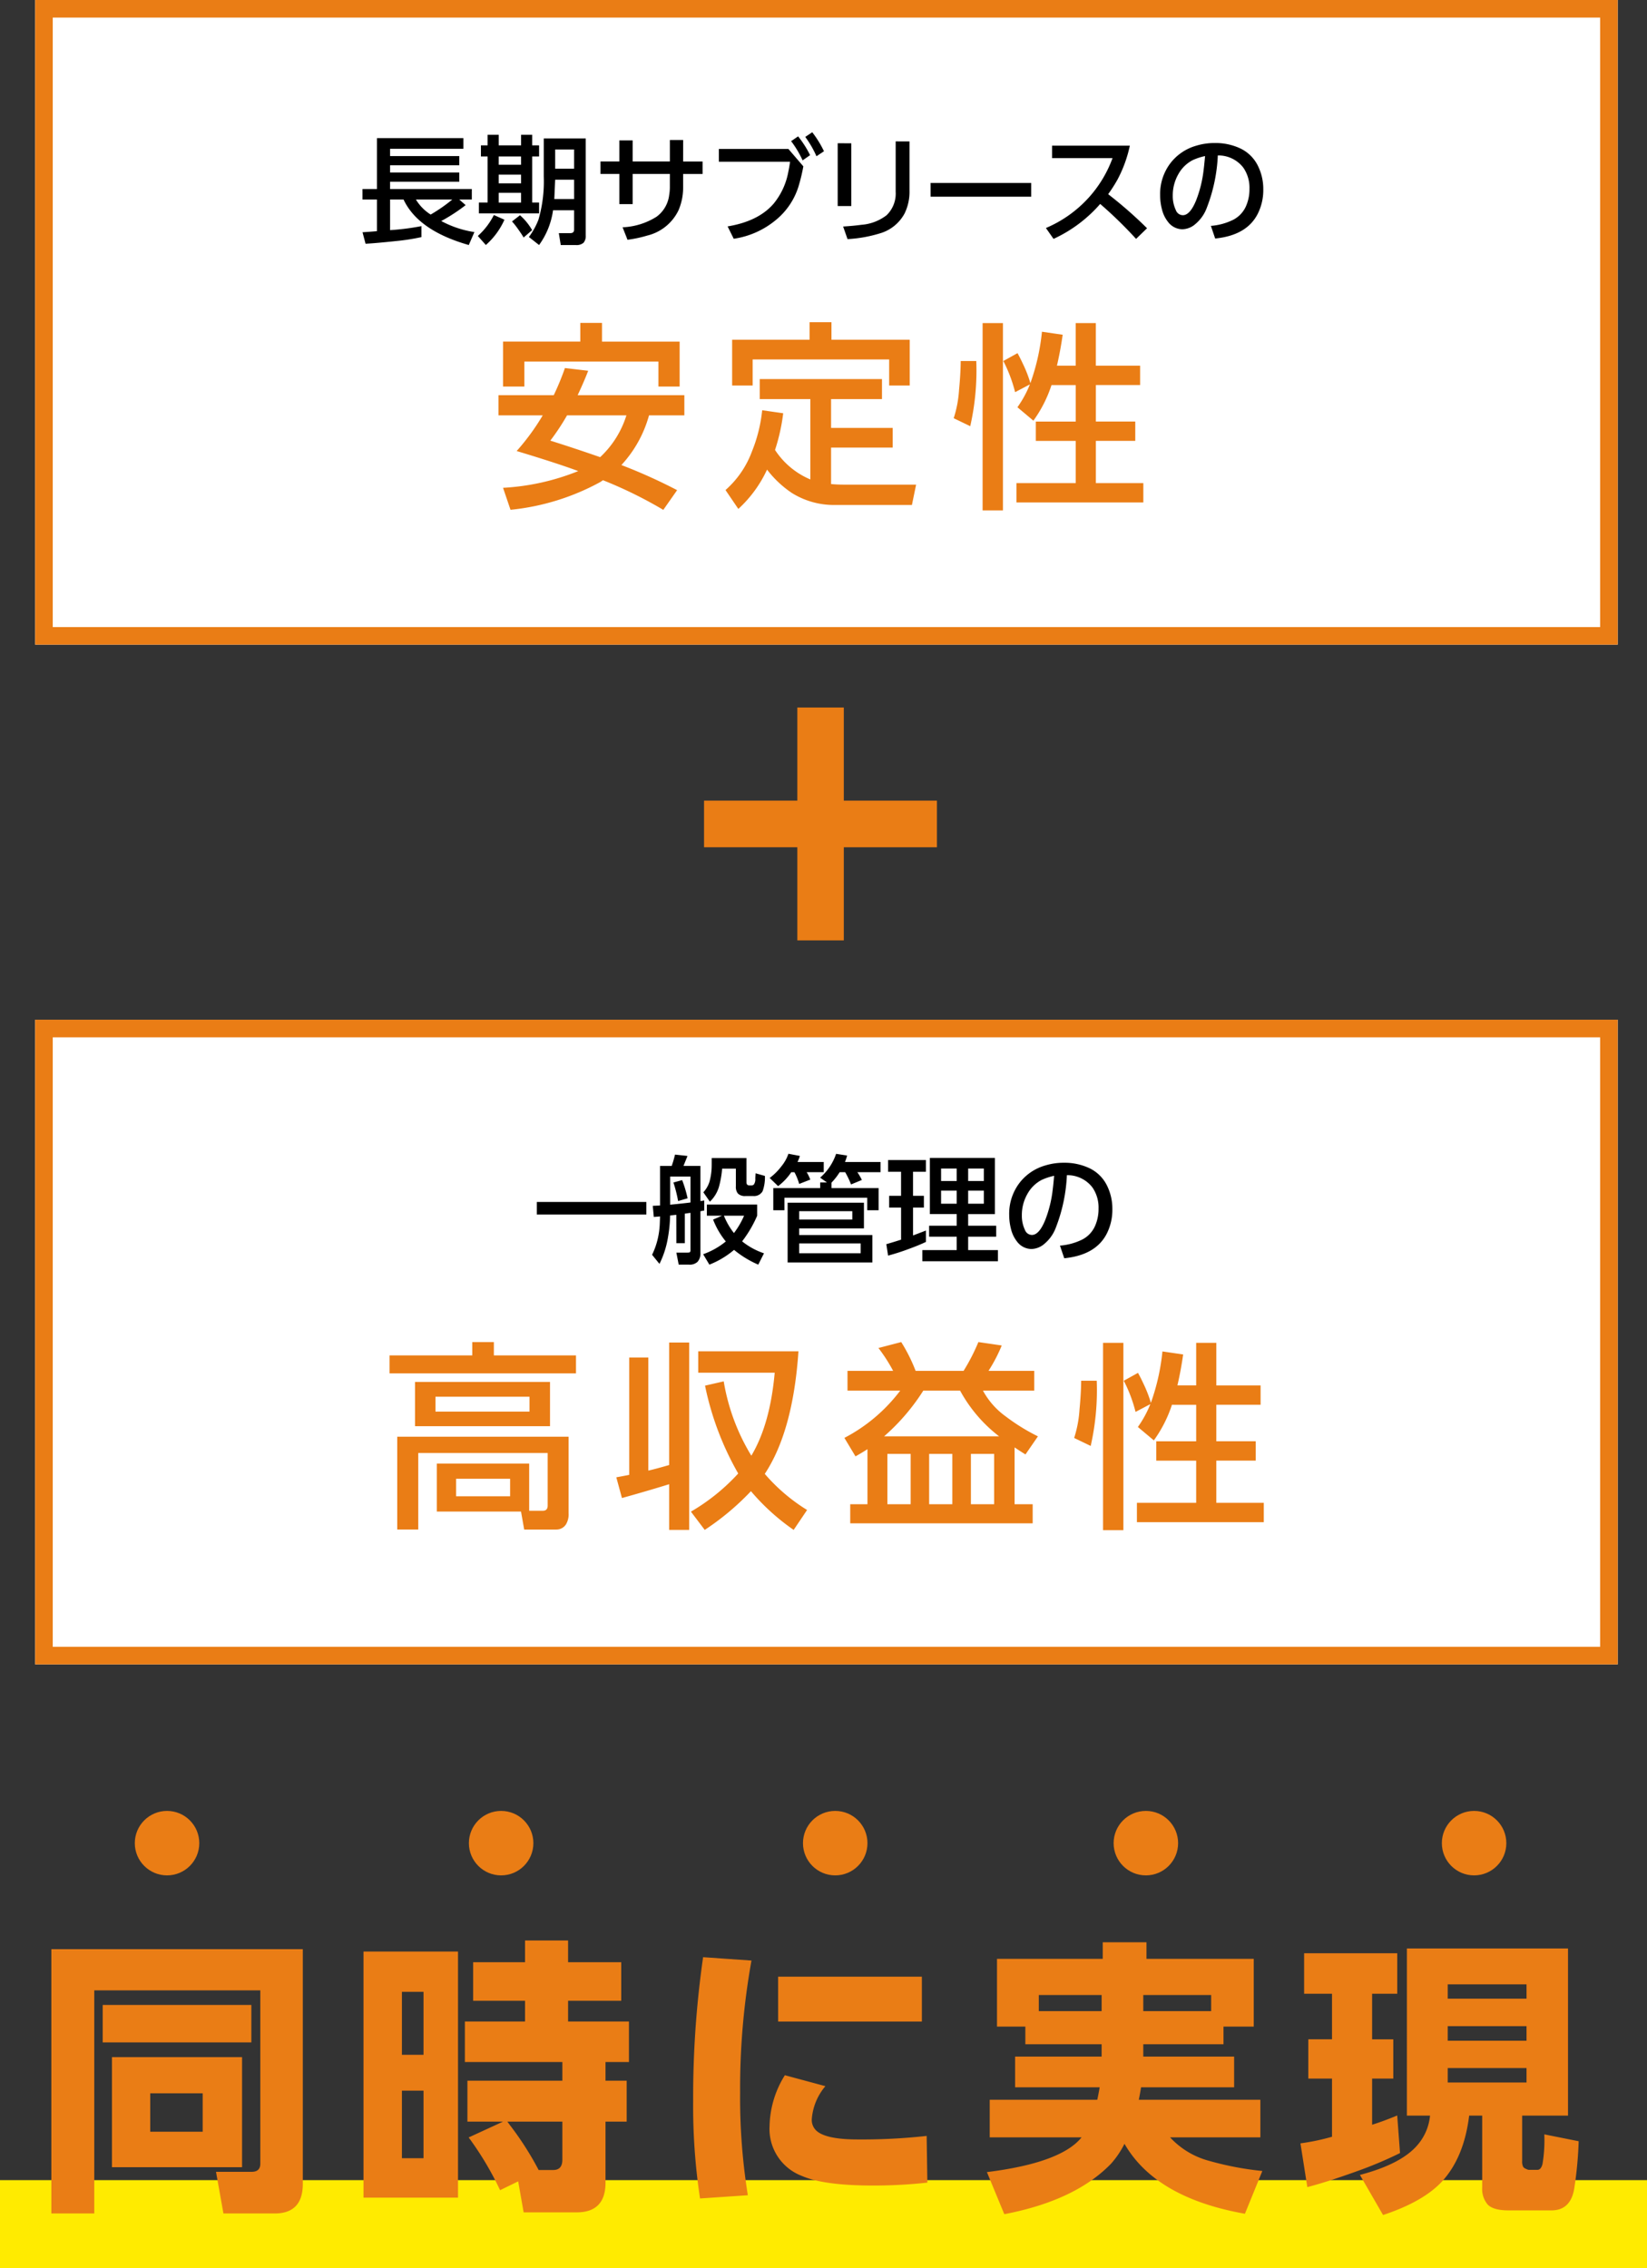
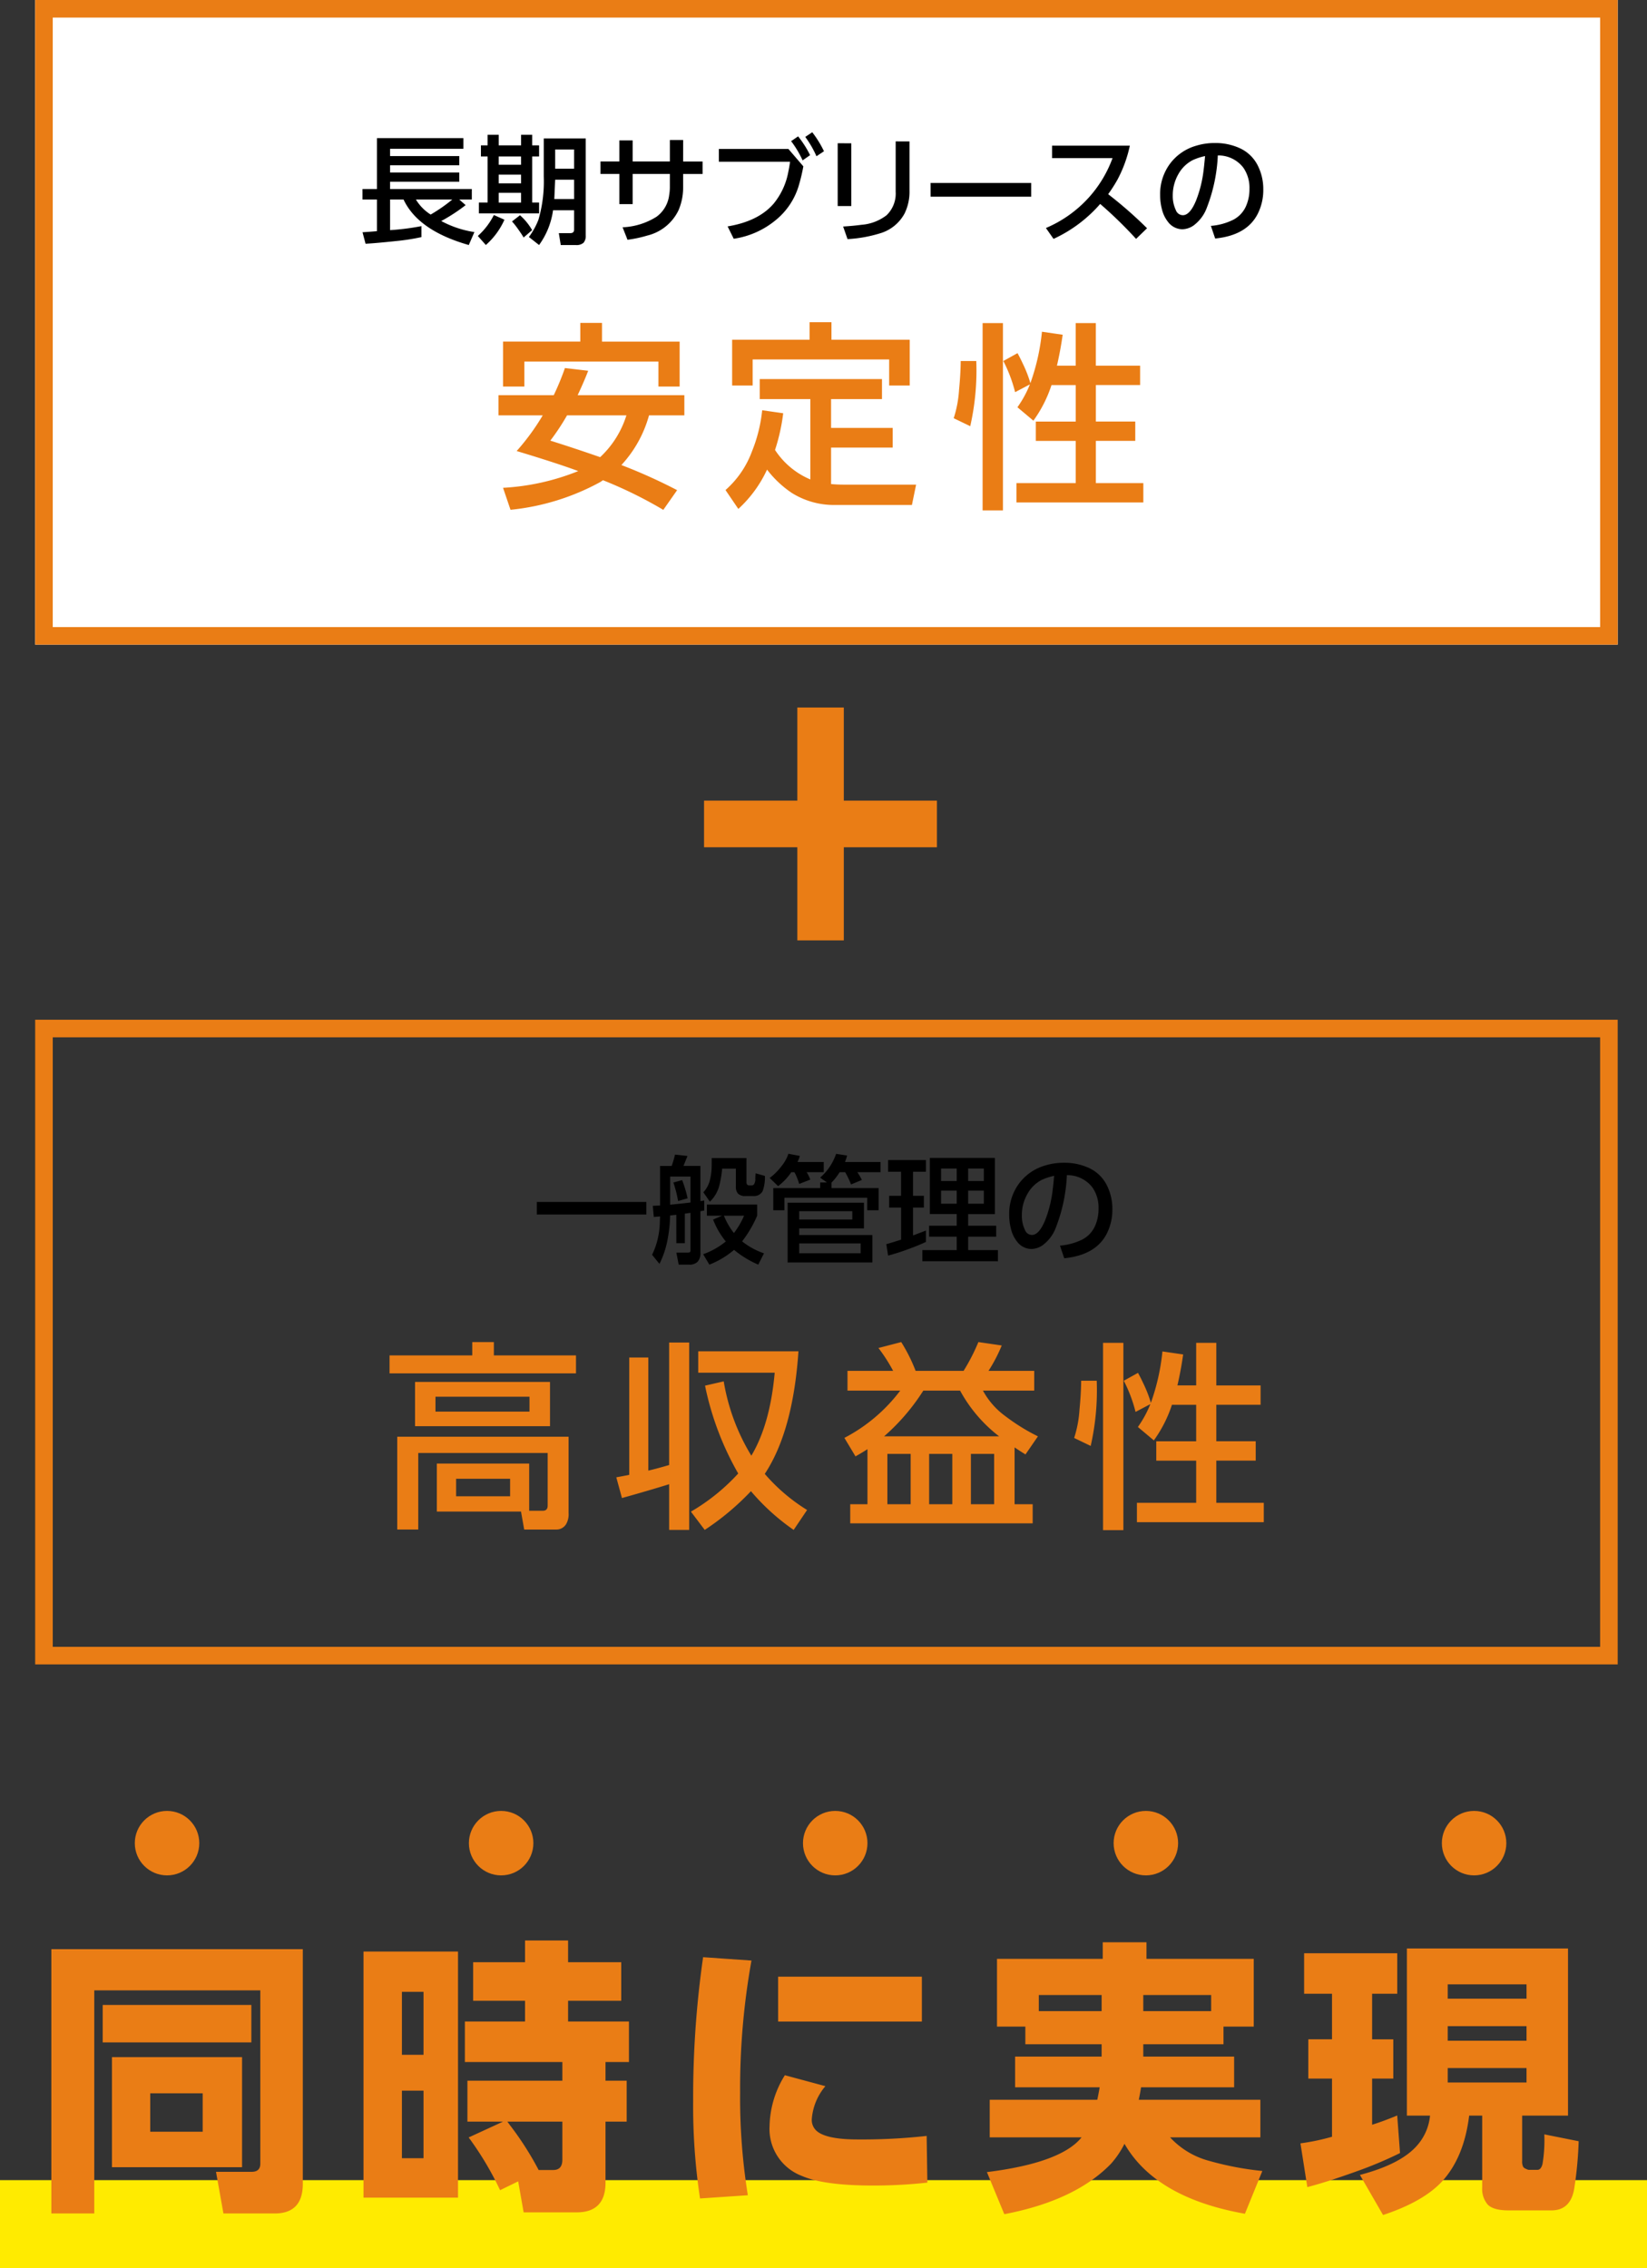
<svg xmlns="http://www.w3.org/2000/svg" height="387" viewBox="0 0 281 387" width="281">
  <rect x="0" y="0" width="281" height="387" fill="#333333" stroke="none" />
  <path d="m6 0h270v110h-270z" fill="#fff" />
  <path d="m3 3v104h264v-104zm-3-3h270v110h-270z" fill="#ea7d15" transform="translate(6)" />
  <path d="m-74.683-.557v-5.4h-2.471v-1.787h2.471v-8.691h14.746v1.826h-12.51v1.24h11.807v1.563h-11.806v1.24h11.806v1.572h-11.806v1.25h13.946v1.787h-2.148l1.092.957a30.039 30.039 0 0 1 -4.16 2.715 17.4 17.4 0 0 0 5.654 1.885l-.957 2.207q-8.632-2.452-11.132-7.764h-2.295v5.225l.42-.029a41.249 41.249 0 0 0 4.926-.655v1.875a36.811 36.811 0 0 1 -4.326.674q-3.418.361-5.205.459l-.518-1.963q.527-.029 1.563-.107zm9.16-2.832a27.031 27.031 0 0 0 3.691-2.568h-6.211a7.847 7.847 0 0 0 2.521 2.568zm24.473-.732h-3.594a13.143 13.143 0 0 1 -2.383 5.928l-1.738-1.368a12.456 12.456 0 0 0 1.631-2.949 23.4 23.4 0 0 0 .908-7.363v-6.5h7.158v16.573a1.718 1.718 0 0 1 -.391 1.24 1.828 1.828 0 0 1 -1.309.371h-2.559l-.332-2.031h1.973q.635 0 .635-.6zm0-10.371h-3.232v3.281h3.232zm0 5.156h-3.232l-.146 3.3h3.379zm-11.885 6.826a12.543 12.543 0 0 1 -3.174 4.316l-1.367-1.542a12.066 12.066 0 0 0 2.734-3.574zm-2.871-14.49h1.895v1.8h3.811v-1.8h1.895v1.8h1.182v1.9h-1.182v7.861h1.182v1.846h-10.277v-1.846h1.494v-7.861h-1.143v-1.9h1.143zm5.7 3.7h-3.809v1.416h3.815zm0 3.1h-3.809v1.484h3.815zm0 3.1h-3.809v1.67h3.815zm-.176 3.828a10.152 10.152 0 0 1 2.07 2.539l-1.451 1.26q-.283-.5-.908-1.377a13.661 13.661 0 0 0 -1.074-1.367zm27.832-9.17h3.32v2.129h-3.32v2.266a9.749 9.749 0 0 1 -.791 3.936 7.994 7.994 0 0 1 -5.348 4.311 21.127 21.127 0 0 1 -3.35.713l-.84-2.129a11.781 11.781 0 0 0 5.791-1.8 5.385 5.385 0 0 0 2.158-3.7 7.966 7.966 0 0 0 .117-1.348v-2.256h-6.347v5.146h-2.266v-5.146h-3.223v-2.129h3.223v-3.594h2.266v3.594h6.348v-3.662h2.266zm6.094-2.139h11.869l2.549 2.969a31.2 31.2 0 0 1 -.82 3.408 11.987 11.987 0 0 1 -3.858 5.733 14.525 14.525 0 0 1 -7.2 3.213l-1.045-2.109q5.244-.869 7.832-3.857a11.927 11.927 0 0 0 2.529-5.476q.156-.713.293-1.7h-12.146zm14.736-2.051 1.2-.8a17.658 17.658 0 0 1 2 3.242l-1.28.85a17.15 17.15 0 0 0 -1.916-3.301zm-2.412.723 1.2-.82a17.455 17.455 0 0 1 2.046 3.204l-1.279.889a17.168 17.168 0 0 0 -1.963-3.282zm10.273.361v10.704h-2.32v-10.713zm9.932-.322v8.438a8.435 8.435 0 0 1 -.83 3.838 6.973 6.973 0 0 1 -4.264 3.428 22.863 22.863 0 0 1 -5.479.966l-.751-2.148q1.751-.107 3.115-.293a8 8 0 0 0 4.307-1.641 5.142 5.142 0 0 0 1.543-4v-8.594zm3.594 7.09h17.171v2.344h-17.167zm30.3 1.914a71.544 71.544 0 0 1 6.633 5.811l-1.871 1.817a71.577 71.577 0 0 0 -6.123-5.962 23.652 23.652 0 0 1 -7.959 5.962l-1.3-1.855a20.8 20.8 0 0 0 7.286-5.167 20.666 20.666 0 0 0 4.082-6.758h-10.315v-2.129h13.265a22.079 22.079 0 0 1 -2.1 5.781 24.534 24.534 0 0 1 -1.592 2.491zm18.258 7.566-.732-2.158a10.381 10.381 0 0 0 3.8-1.035 4.776 4.776 0 0 0 2.157-2.253 7.112 7.112 0 0 0 .625-3.027 6.007 6.007 0 0 0 -1.045-3.613 5.35 5.35 0 0 0 -4.355-2.09 27.973 27.973 0 0 1 -1.855 8.867 6.625 6.625 0 0 1 -2.256 3.066 3.506 3.506 0 0 1 -1.943.664 3.108 3.108 0 0 1 -2.421-1.23 5.561 5.561 0 0 1 -1.074-2.246 9.362 9.362 0 0 1 -.293-2.354 8.683 8.683 0 0 1 1.816-5.527 8.474 8.474 0 0 1 4.277-2.881 10.731 10.731 0 0 1 3.252-.479 9.919 9.919 0 0 1 4.346.928 6.4 6.4 0 0 1 3 2.979 8.887 8.887 0 0 1 .908 4.014 9.012 9.012 0 0 1 -.937 4.141q-1.86 3.69-7.27 4.234zm-1.725-14.069a10 10 0 0 0 -2.109.693 5.888 5.888 0 0 0 -2.441 2.383 7.258 7.258 0 0 0 -.961 3.693 5.594 5.594 0 0 0 .527 2.461 1.29 1.29 0 0 0 1.191.859q1.23 0 2.266-2.529a20.574 20.574 0 0 0 1.289-5.264q.098-.753.238-2.296z" transform="translate(139 40)" />
  <path d="m-41.441-16.568h18.2v3.437h-6.026a20.506 20.506 0 0 1 -4.715 8.483 91.8 91.8 0 0 1 9.508 4.283l-2.357 3.365a73.057 73.057 0 0 0 -10.293-5.059q-.332.232-.5.332a40.183 40.183 0 0 1 -15.276 4.715l-1.274-3.752a39.97 39.97 0 0 0 12.833-2.855q-3.736-1.381-10.509-3.42a39.324 39.324 0 0 0 4.45-6.093h-7.554v-3.437h9.43a44.014 44.014 0 0 0 1.908-4.631l3.968.465q-.598 1.593-1.793 4.167zm-1.81 3.437a39.444 39.444 0 0 1 -2.855 4.316q4.516 1.428 8.5 2.822a16.446 16.446 0 0 0 4.482-7.139zm-10.923-12.585h13.182v-3.184h3.7v3.188h13.248v7.67h-3.619v-4.267h-22.875v4.267h-3.636zm46.404 18.494a13.421 13.421 0 0 0 6.026 5.03v-13.708h-8.633v-3.42h20.853v3.42h-8.683v4.914h10.507v3.354h-10.507v6.226q1.013.1 2.258.1h12.249l-.714 3.47h-13.013a13.546 13.546 0 0 1 -7.473-2.048 17.87 17.87 0 0 1 -4.231-3.984 21.043 21.043 0 0 1 -4.9 6.707l-2.189-3.221a16.282 16.282 0 0 0 4.52-6.607 25.61 25.61 0 0 0 1.739-7.011l3.586.515a32.7 32.7 0 0 1 -1.395 6.263zm5.894-21.8h3.735v2.988h13.348v7.819h-3.507v-4.449h-23.288v4.449h-3.5v-7.819h13.212zm41.276 10.727a22.014 22.014 0 0 1 -3.088 6.076l-2.724-2.291a18.641 18.641 0 0 0 2.125-3.9l-2.523 1.327a24.48 24.48 0 0 0 -2.009-5.317l2.419-1.34q.432.764.9 1.776a21.787 21.787 0 0 1 1.229 3.1 2.567 2.567 0 0 0 .066.249 36.873 36.873 0 0 0 1.976-8.782l3.536.515q-.382 2.706-.979 5.279h3.2v-7.267h3.437v7.27h7.554v3.3h-7.55v6.226h6.724v3.3h-6.724v7.205h8.1v3.3h-21.647v-3.3h10.11v-7.197h-6.806v-3.3h6.807v-6.226zm-11.755-10.575h3.47v31.958h-3.47zm-1.079 6.47a43 43 0 0 1 -1.029 11.123l-2.822-1.361a19.72 19.72 0 0 0 .913-4.848q.266-2.789.282-4.914z" fill="#ea7d15" transform="translate(140 84)" />
-   <path d="m6 174h270v110h-270z" fill="#fff" />
  <path d="m3 3v104h264v-104zm-3-3h270v110h-270z" fill="#ea7d15" transform="translate(6 174)" />
  <path d="m-49.414-8.906h18.691v2.139h-18.691zm24.8-3.73a21.188 21.188 0 0 1 .928 3.105l-1.621.469a22.468 22.468 0 0 0 -.8-3.164zm-1 5.918q-.684.078-1.055.117a24.056 24.056 0 0 1 -.352 3.643 15.931 15.931 0 0 1 -1.465 4.618l-1.26-1.553a12.847 12.847 0 0 0 .957-2.686 13.794 13.794 0 0 0 .352-2.48l.049-1.3v-.078l-.078.01q-.6.049-.986.078l-.176-1.9q.977-.039 1.24-.059v-6.748h1.988a17.451 17.451 0 0 0 .566-1.934l2.129.234q-.107.273-.684 1.7h2.891v6q.088-.01.205-.029.234-.039.449-.078v1.719q-.078.01-.654.117v7.07a2.161 2.161 0 0 1 -.484 1.557 1.929 1.929 0 0 1 -1.465.488h-1.758l-.4-2.051h1.875q.371 0 .449-.088a.588.588 0 0 0 .088-.391v-6.309l-.078.01q-.586.088-.889.127v5.039h-1.445zm-1.046-1.719.078-.01q2.207-.215 3.389-.371v-4.424h-3.467zm8.848 1.875h-2.588v-1.9h8.584v1.9a20.257 20.257 0 0 1 -2.568 4.375 12 12 0 0 0 3.73 2.041l-.977 1.934a17.088 17.088 0 0 1 -4.131-2.52 14.846 14.846 0 0 1 -4.209 2.52l-1.064-1.778a12.8 12.8 0 0 0 3.867-2.178 13.624 13.624 0 0 1 -2.168-3.732zm.322 0a12.03 12.03 0 0 0 1.709 2.962 13.954 13.954 0 0 0 1.729-2.959zm-2.08-9.838h5.928v4.121q0 .547.488.547h.391a.514.514 0 0 0 .391-.166 1.554 1.554 0 0 0 .234-1q.02-.488.049-.9l1.592.449a6.842 6.842 0 0 1 -.391 2.6 1.656 1.656 0 0 1 -1.582.83h-1.33a1.7 1.7 0 0 1 -1.309-.43 1.816 1.816 0 0 1 -.342-1.23v-3.011h-2.344a16.707 16.707 0 0 1 -.557 3.154 5.779 5.779 0 0 1 -1.533 2.48l-1.115-1.601a4.78 4.78 0 0 0 1.064-1.855 10.885 10.885 0 0 0 .361-2.793zm20.439 4.193v.928h8.031v3.789h-1.937v-2.139h-14.131v2.139h-1.9v-3.789h8v-.957h1.156l-1.162-.82a9.377 9.377 0 0 0 2.724-4.063l1.875.293a7.825 7.825 0 0 1 -.361 1.1h6.065v1.738h-3.956a9.177 9.177 0 0 1 .771 1.328l-1.844.765a15.319 15.319 0 0 0 -1-2.09h-.944a10.713 10.713 0 0 1 -1.387 1.778zm-5.8-3.516h4.472v1.738h-2.91a7.245 7.245 0 0 1 .615 1.26l-1.895.742a9.857 9.857 0 0 0 -.811-2h-.54a9.775 9.775 0 0 1 -2.246 2.373l-1.441-1.39a9.738 9.738 0 0 0 1.982-1.963 6.9 6.9 0 0 0 1.221-2.168l1.953.371a7.788 7.788 0 0 1 -.401 1.037zm-1.69 6.944h13.021v4.379h-11.048v1.133h12.49v4.683h-14.463zm1.973 1.445v1.426h9.062v-1.426zm0 5.5v1.68h10.488v-1.68zm17.383-.635v-5.48h-2.035v-2.012h2.031v-4.1h-2.213v-2h6.455v2h-2.2v4.1h1.855v2.012h-1.853v4.756q1.406-.527 2.2-.84v1.943q-1.27.605-3.086 1.26a34.951 34.951 0 0 1 -3.371 1.074l-.3-1.953q.602-.156 2.516-.762zm4.912-13.955h11.1v9.59h-4.567v1.982h4.785v1.875h-4.785v2.284h5.078v1.9h-12.891v-1.9h5.859v-2.286h-4.706v-1.875h4.707v-1.982h-4.58zm4.58 1.816h-2.666v2.129h2.666zm0 3.77h-2.666v2.227h2.666zm4.629-3.77h-2.676v2.129h2.676zm0 3.77h-2.676v2.227h2.676zm13.72 11.538-.732-2.158a10.381 10.381 0 0 0 3.8-1.035 4.776 4.776 0 0 0 2.156-2.253 7.112 7.112 0 0 0 .625-3.027 6.007 6.007 0 0 0 -1.045-3.613 5.35 5.35 0 0 0 -4.355-2.09 27.973 27.973 0 0 1 -1.855 8.867 6.625 6.625 0 0 1 -2.256 3.066 3.506 3.506 0 0 1 -1.943.664 3.108 3.108 0 0 1 -2.422-1.23 5.561 5.561 0 0 1 -1.074-2.246 9.362 9.362 0 0 1 -.293-2.354 8.683 8.683 0 0 1 1.818-5.527 8.474 8.474 0 0 1 4.277-2.881 10.731 10.731 0 0 1 3.252-.479 9.919 9.919 0 0 1 4.346.928 6.4 6.4 0 0 1 3 2.979 8.887 8.887 0 0 1 .908 4.014 9.012 9.012 0 0 1 -.937 4.141q-1.86 3.69-7.27 4.234zm-1.728-14.069a10 10 0 0 0 -2.109.693 5.888 5.888 0 0 0 -2.439 2.383 7.258 7.258 0 0 0 -.96 3.693 5.594 5.594 0 0 0 .527 2.461 1.29 1.29 0 0 0 1.191.859q1.23 0 2.266-2.529a20.574 20.574 0 0 0 1.289-5.264q.098-.753.235-2.296z" transform="translate(141 214)" />
  <path d="m-52.109-.083h-14.36v-8.185h15.755v8.052h2.324q.83 0 .83-.88v-8.981h-22.08v13.065h-3.586v-15.838h29.235v13.05a3.307 3.307 0 0 1 -.448 1.909 1.922 1.922 0 0 1 -1.627.88h-5.5zm-1.859-5.595h-9.214v2.988h9.214zm11.239-21.051v3.071h-31.809v-3.071h14.111v-2.271h3.686v2.274zm-4.433 4.529v7.554h-23.026v-7.554zm-3.5 2.523h-16.038v2.54h16.037zm17.02 13.331v-20.017h3.254v19.291q1.079-.232 3.553-.946v-20.9h3.42v31.973h-3.42v-7.8q-3.636 1.129-8.052 2.357l-.963-3.536q1.309-.235 2.205-.418zm20.832-3.266q3.2-5.362 3.984-14.161h-13.048v-3.652h17.1q-.926 13.625-5.745 20.917a30.88 30.88 0 0 0 7.219 6.159l-2.291 3.4a37.454 37.454 0 0 1 -7.288-6.607 44.454 44.454 0 0 1 -7.886 6.607l-2.354-3.117a34.338 34.338 0 0 0 8.068-6.508 50.441 50.441 0 0 1 -5.661-14.991l3.188-.73a35.486 35.486 0 0 0 4.714 12.683zm19.81-1.113q-.8.531-2.042 1.229l-1.893-3.154a28.326 28.326 0 0 0 9.529-8.068h-9v-3.37h7.786a28.088 28.088 0 0 0 -2.507-3.9l3.887-1.012a28.134 28.134 0 0 1 2.457 4.914h8.183a33.777 33.777 0 0 0 2.525-4.914l3.984.581a26.343 26.343 0 0 1 -2.258 4.333h7.8v3.37h-8.746a13.077 13.077 0 0 0 3.835 4.366 33.7 33.7 0 0 0 5.545 3.437l-2.125 3.085q-.847-.515-1.859-1.2v9.7h3.088v3.254h-31.128v-3.254h2.939zm2.839-2.191h19.622a24.756 24.756 0 0 1 -6.657-7.8h-6.275a35.694 35.694 0 0 1 -6.691 7.8zm4.532 3h-3.971v8.583h3.97zm7.105 0h-3.951v8.583h3.951zm7.139 0h-3.968v8.583h3.968zm30.334-8.384a22.014 22.014 0 0 1 -3.088 6.076l-2.723-2.286a18.641 18.641 0 0 0 2.125-3.9l-2.523 1.327a24.479 24.479 0 0 0 -2.009-5.317l2.424-1.345q.432.764.9 1.776a21.787 21.787 0 0 1 1.229 3.1 2.567 2.567 0 0 0 .066.249 36.873 36.873 0 0 0 1.976-8.782l3.536.515q-.382 2.706-.979 5.279h3.2v-7.262h3.437v7.27h7.554v3.3h-7.555v6.226h6.724v3.3h-6.724v7.205h8.1v3.3h-21.647v-3.3h10.11v-7.197h-6.806v-3.3h6.807v-6.226zm-11.754-10.57h3.47v31.958h-3.47zm-1.079 6.47a43 43 0 0 1 -1.029 11.123l-2.822-1.361a19.72 19.72 0 0 0 .913-4.848q.266-2.789.282-4.914z" fill="#ea7d15" transform="translate(141 258)" />
  <path d="m-3.965-27.386v-15.887h7.93v15.888h15.888v7.958h-15.888v15.887h-7.93v-15.888h-15.916v-7.958z" fill="#ea7d15" transform="translate(140 164)" />
  <path d="m0 372h281v15h-281z" fill="#ffeb00" />
  <g fill="#ea7d15">
    <path d="m-93.588-33.376h-28.328v38.065h-7.321v-45.1h42.9v40.052q0 5.048-4.809 5.048h-8.733l-1.268-7.106h6.077q1.483 0 1.483-1.388zm-25.312 11.388h22.2v18.782h-22.2zm15.48 6.173h-8.948v6.556h8.948zm-17.059-15.073h25.361v6.388h-25.361zm70.886 30.098-3.087 1.508a53.16 53.16 0 0 0 -5.359-9l5.862-2.7h-6.077v-6.986h16.2v-3.182h-16.631v-6.915h10.264v-3.541h-8.853v-6.58h8.853v-3.708h7.345v3.708h9.068v6.58h-9.068v3.541h10.384v6.915h-4v3.182h3.613v6.986h-3.613v10.408q0 5.072-4.929 5.072h-9.039zm3.493-1.938h2.488q1.555 0 1.555-1.747v-6.508h-9.379q.239.335.455.622a52.969 52.969 0 0 1 4.881 7.633zm-29.883-37.272h16.126v41.986h-16.126zm10.24 6.867h-3.685v10.743h3.685zm0 16.868h-3.685v11.528h3.685zm47.7-22.777 8.254.574a123.469 123.469 0 0 0 -1.938 22.538 104.765 104.765 0 0 0 1.319 17.509l-8.159.55a105.839 105.839 0 0 1 -1.172-16.652 168.382 168.382 0 0 1 1.699-24.524zm12.8 3.326h24.527v7.656h-24.524zm1.152 16.816 6.915 1.866a9.8 9.8 0 0 0 -2.324 5.669 2.5 2.5 0 0 0 1.031 2.13q1.769 1.292 6.769 1.292a99.712 99.712 0 0 0 11.8-.6l.12 7.967a84.442 84.442 0 0 1 -9.235.5q-8.446 0-12.2-1.651a8.566 8.566 0 0 1 -5.485-8.513 16.926 16.926 0 0 1 2.609-8.66zm54.044-5.288h-13.016v-3.012h-4.837v-11.56h18.04v-2.823h7.465v2.823h18.3v11.56h-5.161v3.015h-13.686v2.105h15.5v5.24h-15.883q-.1.742-.383 2.129h20.744v6.411h-15.408a13.935 13.935 0 0 0 6.627 4 52.639 52.639 0 0 0 9.116 1.74l-2.971 7.297q-15.236-2.703-20.548-11.937a15.7 15.7 0 0 1 -2.273 3.374q-6.1 6.316-18.231 8.637l-2.967-7.18q12.657-1.579 16.15-5.931h-15.672v-6.412h18.352q.191-.861.407-2.129h-14.428v-5.24h14.762zm0-5.646v-2.751h-10.72v2.751zm7.106 0h11.58v-2.751h-11.581zm32.199 21.434v-9.929h-4.044v-6.7h4.043v-7.771h-4.757v-6.915h15.887v6.915h-4.287v7.776h3.613v6.7h-3.613v7.872q1.986-.622 4.283-1.579l.479 6.412a67.848 67.848 0 0 1 -7.513 3.158q-4.977 1.791-8.302 2.652l-1.173-7.464a38.669 38.669 0 0 0 5.384-1.127zm12.776-32.13h27.491v28.52h-7.825v7.728a2.06 2.06 0 0 0 .167 1 .847.847 0 0 0 .383.311 2.548 2.548 0 0 0 .526.215h1.531q.6 0 .861-.981a24.466 24.466 0 0 0 .311-5.072l5.862 1.172a65.831 65.831 0 0 1 -.764 8.137q-.646 3.661-3.876 3.661h-7.321q-2.608 0-3.565-1a4.066 4.066 0 0 1 -.933-2.871v-12.3h-2.225q-.861 7.082-4.57 11.173-3.187 3.493-10.12 5.79l-3.948-6.843q7.13-1.866 9.881-5.168a8.909 8.909 0 0 0 2.082-4.953h-3.948zm20.409 6.125h-13.443v2.44h13.446zm0 7.13h-13.443v2.488h13.446zm0 7.154h-13.443v2.464h13.446z" transform="translate(138 373)" />
    <circle cx="28.5" cy="314.5" r="5.5" />
    <circle cx="85.5" cy="314.5" r="5.5" />
    <circle cx="142.5" cy="314.5" r="5.5" />
    <circle cx="195.5" cy="314.5" r="5.5" />
    <circle cx="251.5" cy="314.5" r="5.5" />
  </g>
</svg>